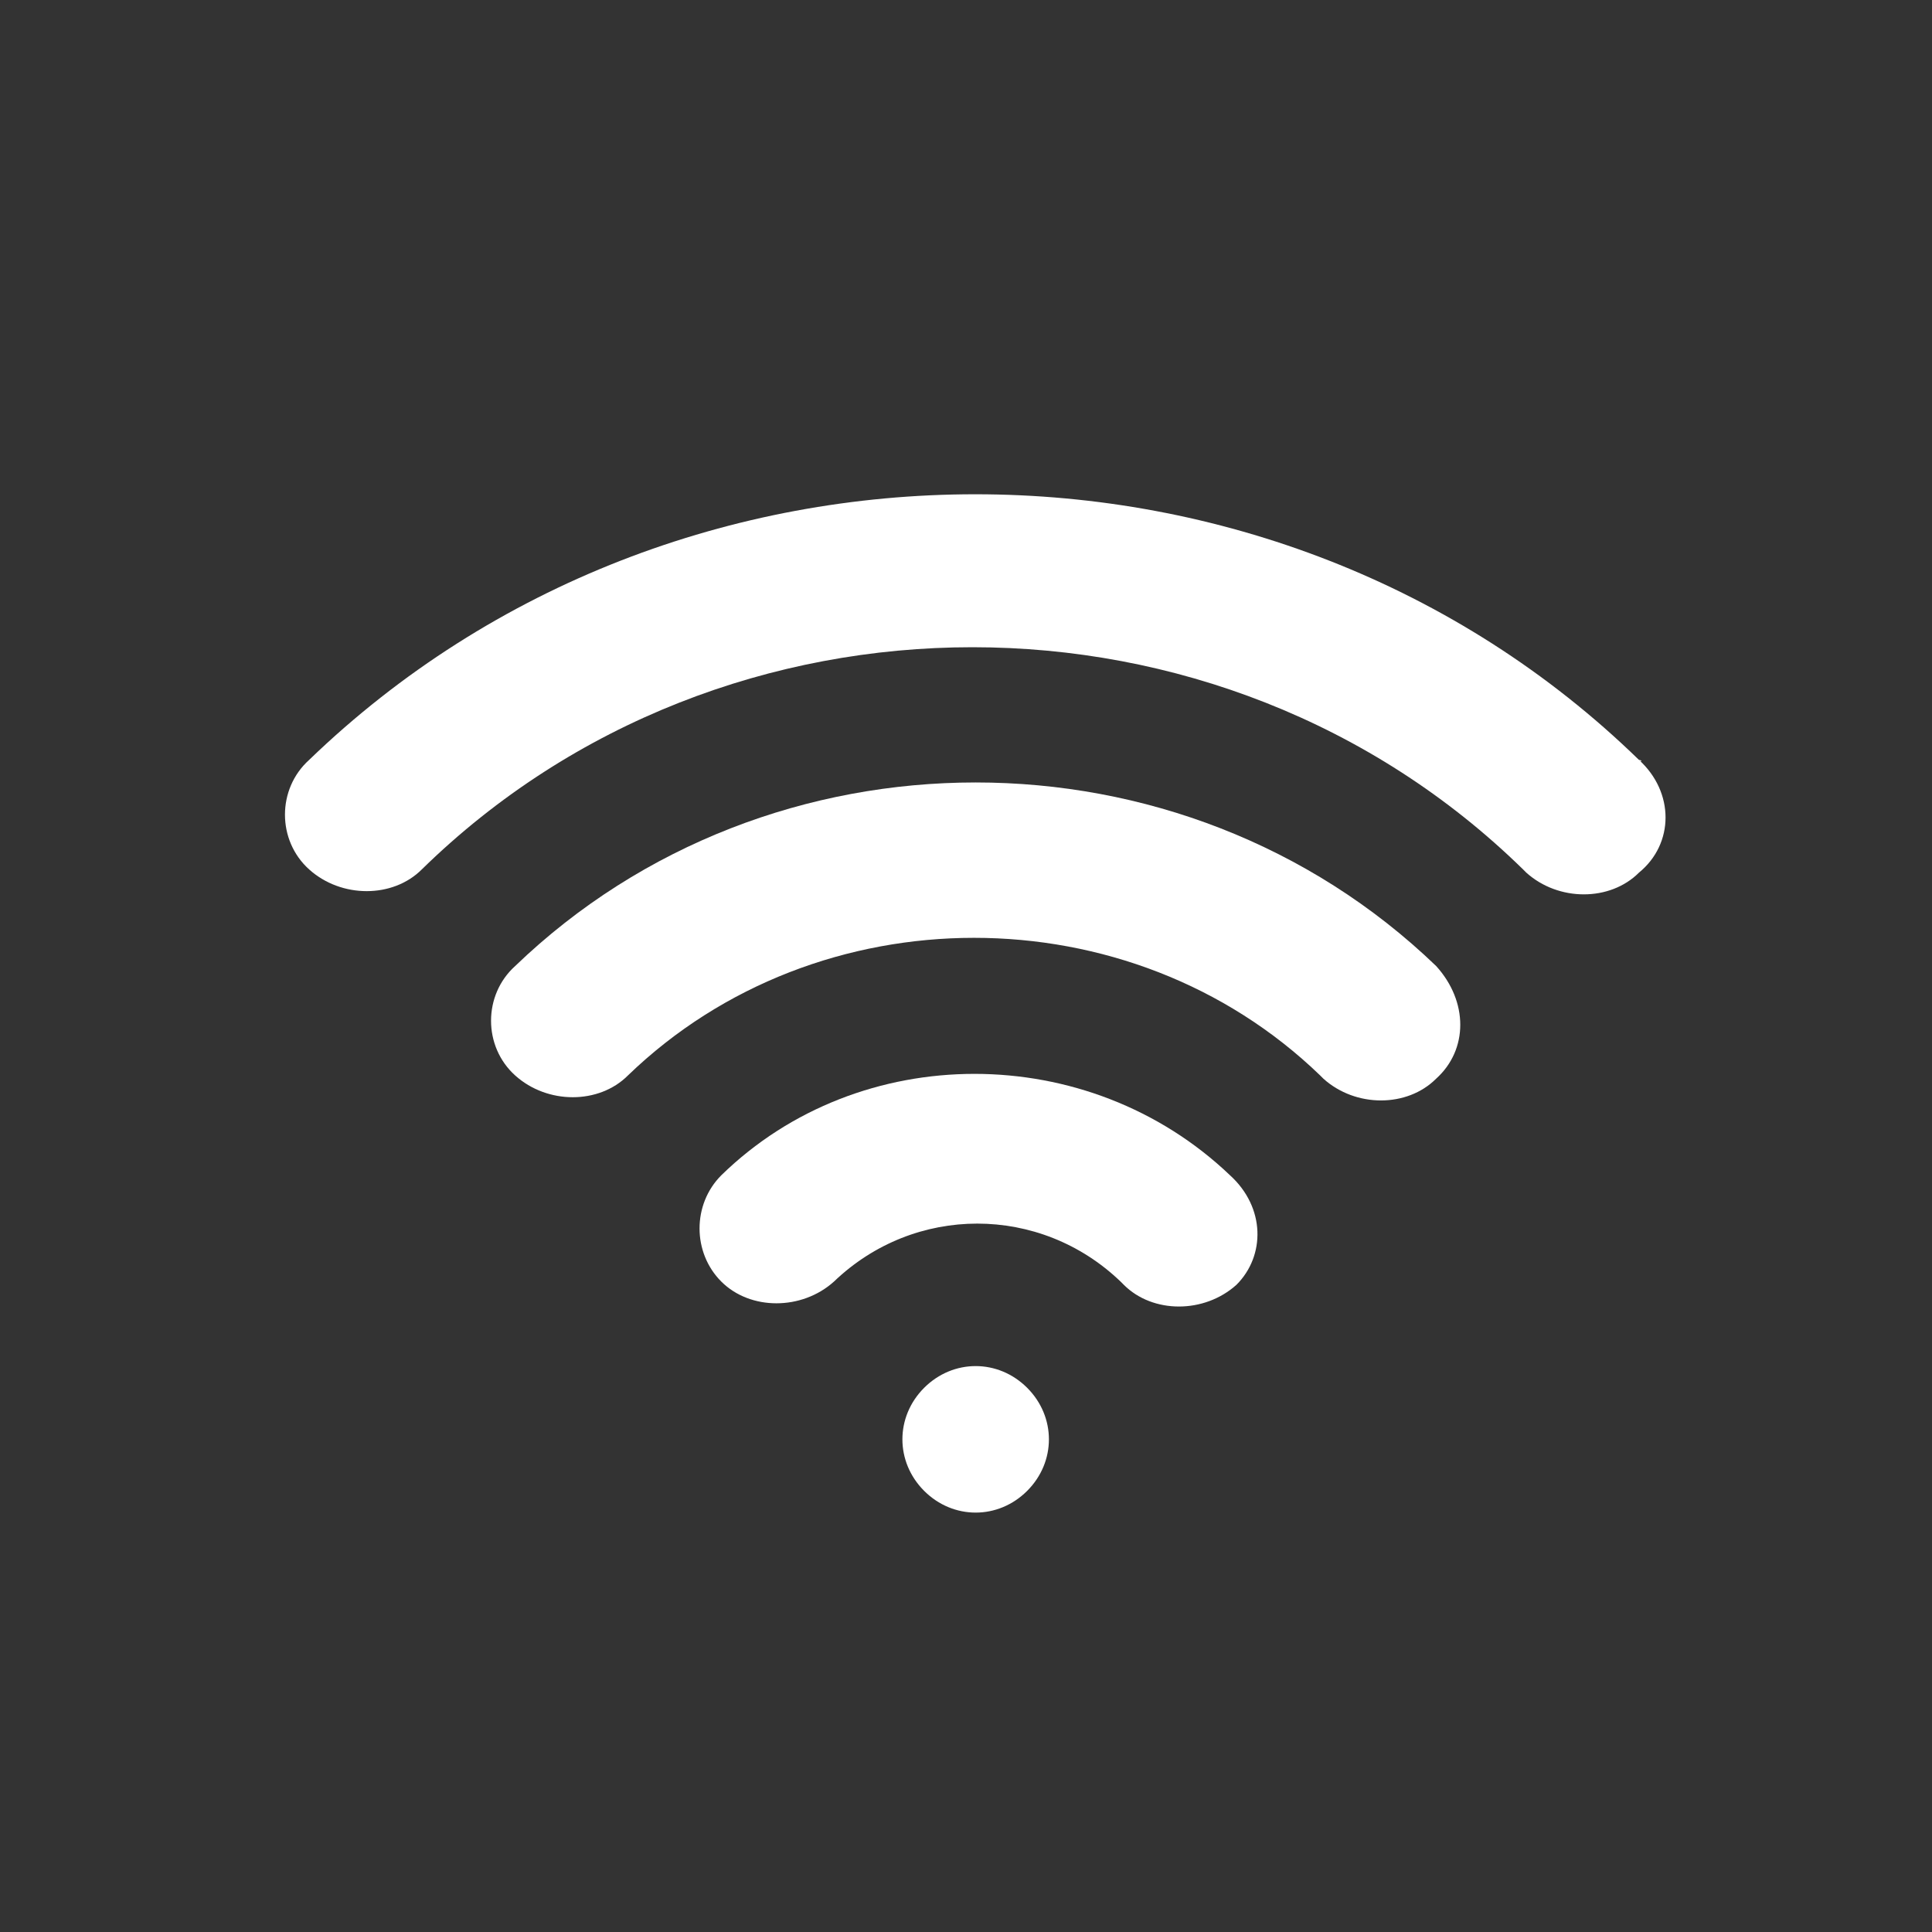
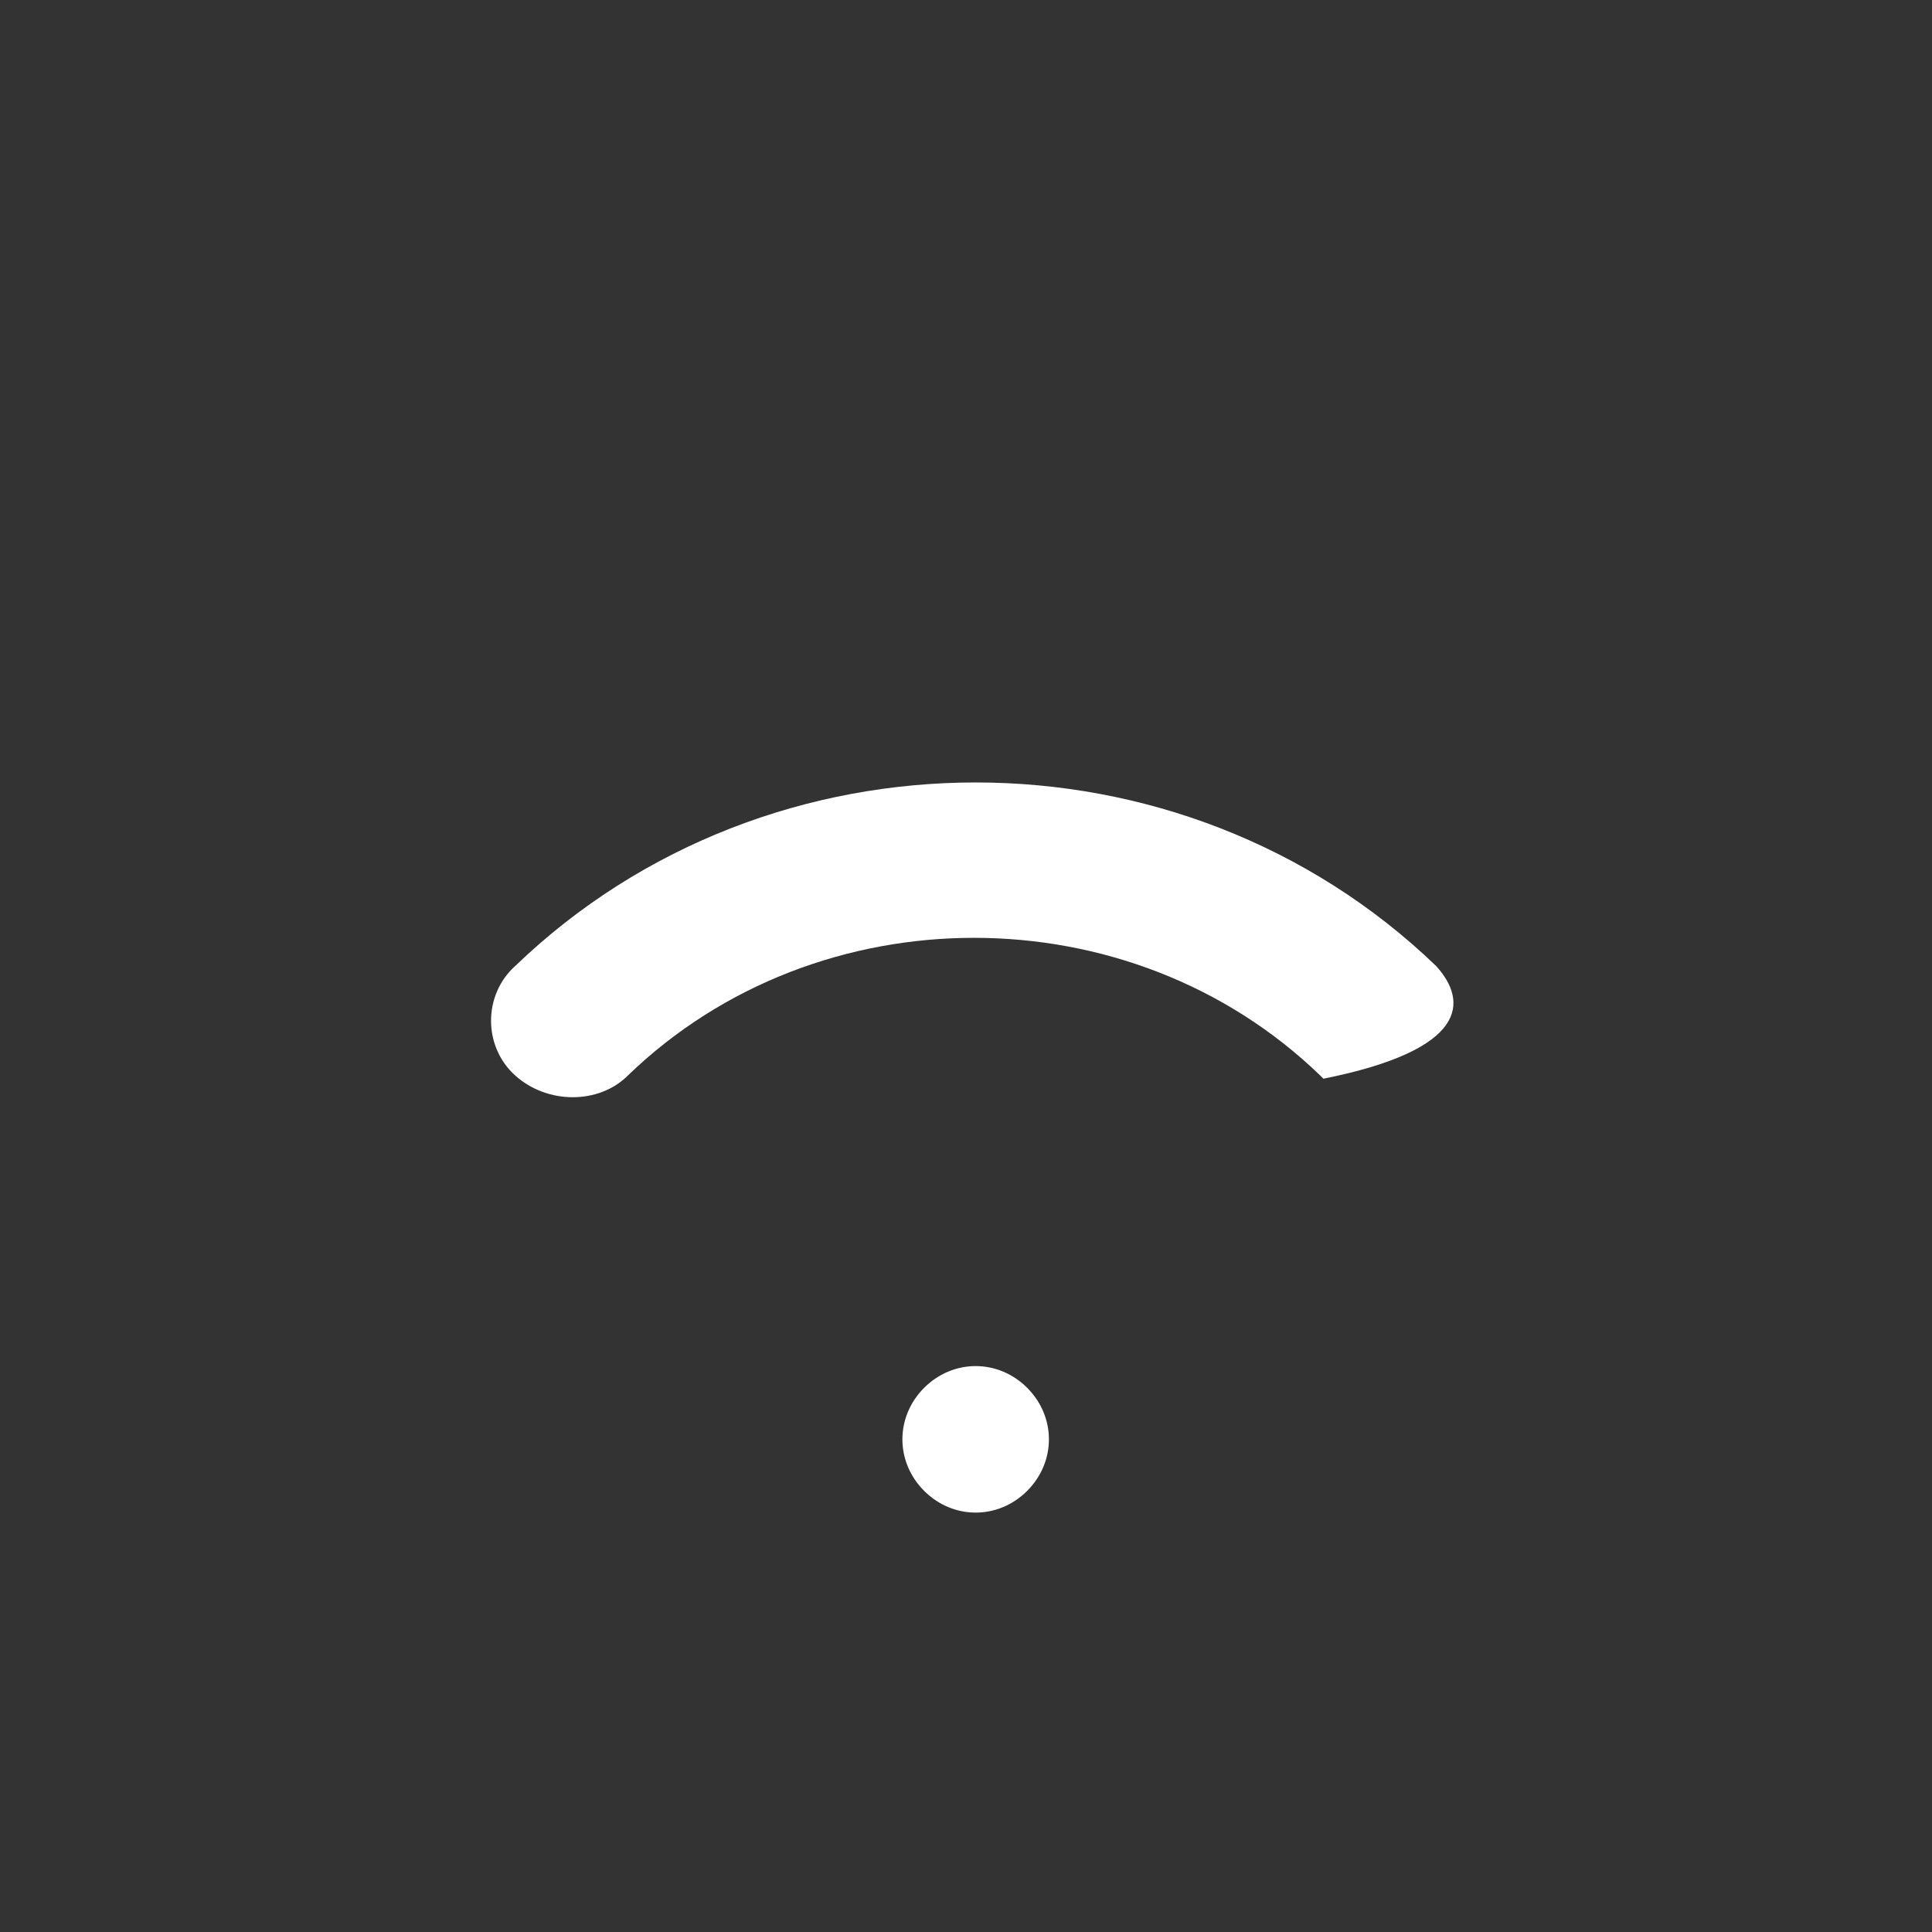
<svg xmlns="http://www.w3.org/2000/svg" version="1.1" id="Layer_1" x="0px" y="0px" viewBox="0 0 60 60" enable-background="new 0 0 60 60" xml:space="preserve">
  <rect x="0" y="0" width="60" height="60" fill="#333333" stroke="none" />
  <path fill="#FFFFFF" d="M28.7,43.1L28.7,43.1c-0.9,0.9-0.9,2.3,0,3.2c0.9,0.9,2.3,0.9,3.2,0c0.9-0.9,0.9-2.3,0-3.2  C31,42.2,29.6,42.2,28.7,43.1" />
-   <path fill="#FFFFFF" d="M38.2,36.5c-4.4-4.2-11.5-4.2-15.8,0c-0.9,0.9-0.9,2.4,0,3.3c0.9,0.9,2.5,0.9,3.5,0c2.5-2.4,6.4-2.4,8.9,0  l0.1,0.1c0.9,0.9,2.5,0.9,3.5,0C39.3,39,39.3,37.5,38.2,36.5C38.3,36.5,38.3,36.5,38.2,36.5C38.3,36.5,38.2,36.5,38.2,36.5" />
-   <path fill="#FFFFFF" d="M44.6,30c-7.9-7.6-20.7-7.6-28.6,0c-1,0.9-1,2.5,0,3.4c1,0.9,2.6,0.9,3.5,0c5.9-5.7,15.6-5.7,21.5,0l0.1,0.1  c1,0.9,2.6,0.9,3.5,0C45.6,32.6,45.6,31.1,44.6,30C44.6,30.1,44.6,30.1,44.6,30C44.6,30.1,44.6,30.1,44.6,30" />
-   <path fill="#FFFFFF" d="M50.9,23.6C39.6,12.6,21,12.6,9.6,23.6c-1,0.9-1,2.5,0,3.4c1,0.9,2.6,0.9,3.5,0c9.4-9.2,24.8-9.2,34.2,0  l0.1,0.1c1,0.9,2.6,0.9,3.5,0C52,26.2,52,24.6,50.9,23.6C51,23.7,51,23.7,50.9,23.6C51,23.7,51,23.6,50.9,23.6" />
+   <path fill="#FFFFFF" d="M44.6,30c-7.9-7.6-20.7-7.6-28.6,0c-1,0.9-1,2.5,0,3.4c1,0.9,2.6,0.9,3.5,0c5.9-5.7,15.6-5.7,21.5,0l0.1,0.1  C45.6,32.6,45.6,31.1,44.6,30C44.6,30.1,44.6,30.1,44.6,30C44.6,30.1,44.6,30.1,44.6,30" />
</svg>